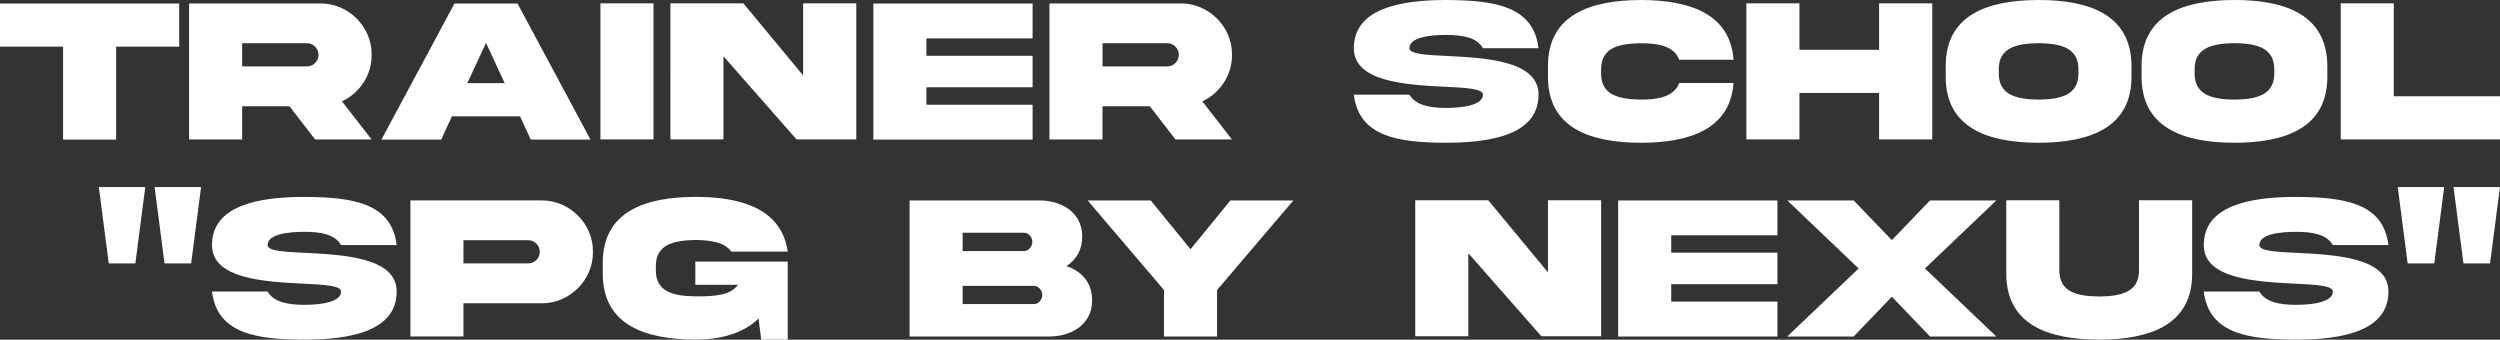
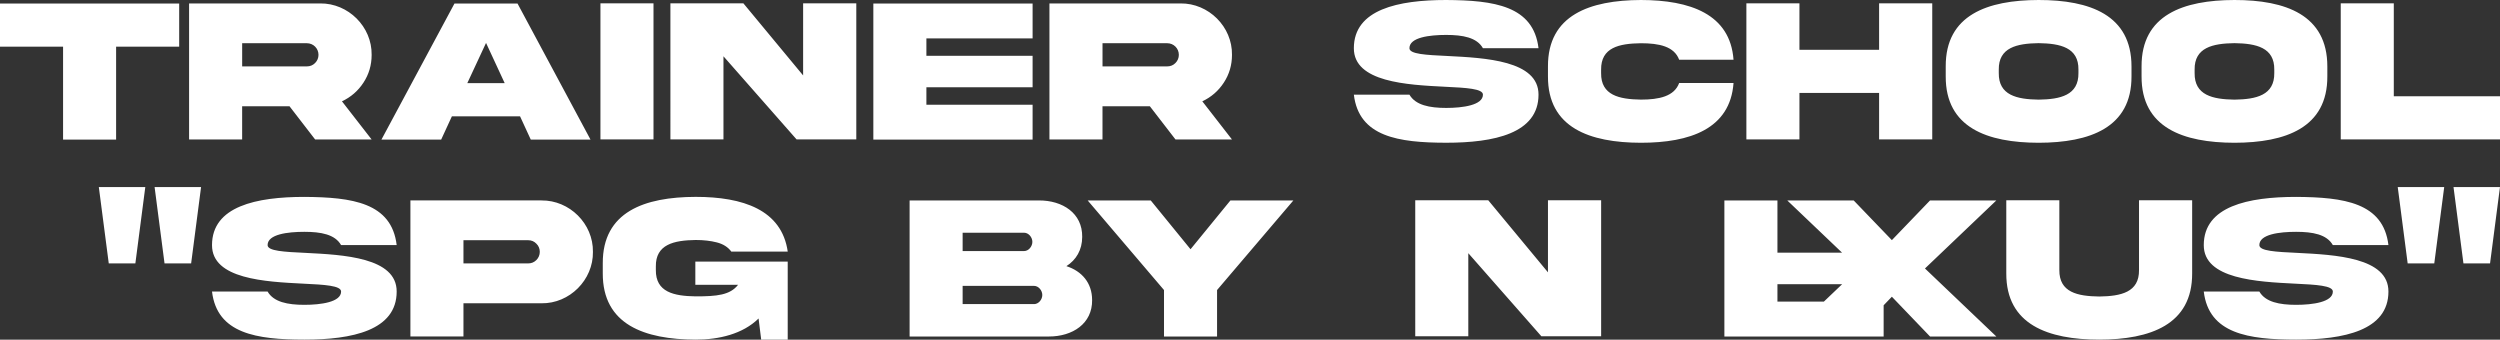
<svg xmlns="http://www.w3.org/2000/svg" id="Layer_2" data-name="Layer 2" viewBox="0 0 1085.2 147.43">
  <rect x="0" y="0" width="1085.2" height="147.43" fill="#333333" stroke="none" />
  <defs>
    <style>.cls-1{fill:#fff}</style>
  </defs>
  <g id="_レイヤー_1" data-name="レイヤー 1">
-     <path d="M27.38 60.6V20.26H0V1.54h77.78v18.72H50.4V60.6H27.37ZM139 1.49c12.17-.13 22.5 10.11 22.32 22.32 0 4.44-1.19 8.48-3.56 12.08-2.33 3.56-5.45 6.28-9.32 8.09l12.88 16.57H136.8l-11.12-14.41h-20.57v14.41H82.08V1.49h56.91Zm-33.88 17.27v10.06h28.08c1.41 0 2.59-.48 3.56-1.45s1.49-2.2 1.49-3.56c0-2.81-2.24-5.05-5.05-5.05h-28.08ZM197.27 1.54h27.38l31.68 59.06H230.4l-4.66-10.11h-29.58L191.5 60.6h-25.93l31.7-59.06Zm5.58 34.54h16.22l-8.09-17.45-8.13 17.45ZM283.67 1.45v59.06h-23.03V1.45h23.03ZM348.63 1.45h23.07v59.06h-25.93l-31.73-36.08v36.08h-23.03V1.45h31.68l25.93 31.29V1.45ZM379.1 1.54h69.13v15.12h-46.1v7.56h46.1v13.67h-46.1v7.56h46.1v15.16H379.1V1.54ZM512.46 1.49c12.17-.13 22.5 10.11 22.32 22.32 0 4.44-1.19 8.48-3.56 12.08-2.33 3.56-5.45 6.28-9.32 8.09l12.88 16.57h-24.52l-11.12-14.41h-20.57v14.41h-23.03V1.49h56.91Zm-33.88 17.27v10.06h28.08c1.41 0 2.59-.48 3.56-1.45s1.49-2.2 1.49-3.56c0-2.81-2.24-5.05-5.05-5.05h-28.08ZM628.25 24.3c16.48.83 39.64 1.98 39.59 16.79 0 16.88-19.34 20.87-40.08 20.87-20.7-.04-37.88-2.55-40.08-20.87h24.13c2.64 4.57 8.75 5.76 15.95 5.76s15.95-1.19 15.95-5.76c0-2.59-7.16-2.99-16.44-3.43-16.48-.83-39.64-1.98-39.59-16.74C587.68 4.04 607.02 0 627.76 0c20.7.13 37.88 2.46 40.08 20.92h-24.13c-2.64-4.66-8.75-5.76-15.95-5.76s-15.95 1.05-15.95 5.76c0 2.59 7.16 2.94 16.44 3.38ZM752.49 36.04c-1.45 19.95-18.94 25.93-40.21 25.93-22.15-.04-40.43-6.46-40.34-28.83v-4.31C671.85 6.51 690.13.09 712.28 0c21.27.04 38.76 6.02 40.21 25.93h-23.6c-2.15-5.8-8.7-7.16-16.61-7.16-9.4.13-17.4 1.8-17.27 11.51v1.45c-.13 9.62 7.87 11.38 17.27 11.51 7.91 0 14.5-1.41 16.61-7.21h23.6ZM781.1 40.34v20.17h-23.03V1.45h23.03v20.17h34.58V1.45h23.07v59.06h-23.07V40.34H781.1ZM925.24 28.83v4.31c.09 22.32-18.11 28.78-40.3 28.83-22.24-.04-40.43-6.5-40.34-28.83v-4.31C844.51 6.46 862.71.05 884.94 0c22.24 0 40.3 6.5 40.3 28.83Zm-23.03 1.41c.13-9.62-7.87-11.38-17.27-11.51-9.45.13-17.45 1.89-17.31 11.51v1.45c-.13 9.67 7.87 11.43 17.31 11.56 9.4-.13 17.4-1.89 17.27-11.56v-1.45ZM1010.25 28.83v4.31c.09 22.32-18.11 28.78-40.3 28.83-22.24-.04-40.43-6.5-40.34-28.83v-4.31C929.52 6.46 947.72.05 969.95 0c22.24 0 40.3 6.5 40.3 28.83Zm-23.03 1.41c.13-9.62-7.87-11.38-17.27-11.51-9.45.13-17.45 1.89-17.31 11.51v1.45c-.13 9.67 7.87 11.43 17.31 11.56 9.4-.13 17.4-1.89 17.27-11.56v-1.45ZM1039.1 1.45v40.34h46.1v18.72h-69.13V1.45h23.03ZM47.21 114.34 42.9 81.21h20.17l-4.31 33.13H47.2Zm24.21 0-4.31-33.13h20.17l-4.31 33.13H71.41ZM132.6 109.77c16.48.83 39.64 1.98 39.59 16.79 0 16.88-19.34 20.87-40.08 20.87-20.7-.04-37.88-2.55-40.08-20.87h24.13c2.64 4.57 8.75 5.76 15.95 5.76s15.95-1.19 15.95-5.76c0-2.59-7.16-2.99-16.44-3.43-16.48-.83-39.64-1.98-39.59-16.74 0-16.88 19.34-20.92 40.08-20.92 20.7.13 37.88 2.46 40.08 20.92h-24.13c-2.64-4.66-8.75-5.76-15.95-5.76s-15.95 1.05-15.95 5.76c0 2.59 7.16 2.94 16.44 3.38ZM235.06 87.01c12.17-.13 22.5 10.11 22.32 22.32.18 12.17-10.15 22.5-22.32 22.32h-33.88v14.41h-23.03V87h56.91Zm-5.76 27.33c1.36 0 2.55-.48 3.52-1.45s1.49-2.2 1.49-3.56-.48-2.59-1.49-3.56c-.97-1.01-2.15-1.49-3.52-1.49h-28.12v10.06h28.12ZM301.81 113.55h40.12v33.88h-11.51l-1.14-9.18c-6.86 6.77-17.27 9.18-27.29 9.18-22.24-.09-40.43-6.5-40.34-28.83v-4.31c-.09-22.37 18.11-28.78 40.34-28.83 20.48 0 37.35 5.58 39.95 23.77h-24.48c-1.45-1.98-3.56-3.3-6.28-4s-5.8-1.05-9.18-1.05c-9.45.13-17.45 1.89-17.31 11.51v1.45c-.13 9.71 7.87 11.38 17.31 11.51 9.1 0 14.9-.53 18.37-5.01h-18.54v-10.11ZM474.07 130.21c.13 10.33-8.57 15.86-18.72 15.86h-60.51V87.01H451c10.24-.04 18.9 5.54 18.76 15.82 0 5.67-2.64 10.02-6.86 12.7 6.68 2.15 11.16 7.25 11.16 14.68Zm-56.21-29.18v7.95h26.67c1.98 0 3.6-2.02 3.6-4s-1.63-3.96-3.6-3.96h-26.67Zm30.98 30.98c1.98 0 3.6-1.98 3.6-3.96s-1.63-3.96-3.6-3.96h-30.98V132h30.98ZM516.79 108.19l17.31-21.18h27.33L528.3 125.9v20.17h-23.03V125.9l-33.13-38.89h27.38l17.27 21.18ZM671.95 86.92h23.07v59.06h-25.93l-31.73-36.08v36.08h-23.03V86.92h31.68l25.93 31.29V86.92ZM702.42 87.01h69.13v15.12h-46.1v7.56h46.1v13.67h-46.1v7.56h46.1v15.16h-69.13V87.02ZM837.79 87.01h28.78l-30.98 29.53 30.98 29.53h-28.78l-16.57-17.27-16.57 17.27h-28.83l30.98-29.53-30.98-29.53h28.83l16.57 17.23 16.57-17.23ZM928.5 86.92h23.07v31.73c.09 22.32-18.19 28.74-40.34 28.78-22.15-.04-40.43-6.46-40.34-28.78V86.92h23.03v30.28c-.09 9.71 7.87 11.38 17.31 11.51 9.4-.13 17.4-1.8 17.27-11.51V86.92ZM997.18 109.77c16.48.83 39.64 1.98 39.59 16.79 0 16.88-19.34 20.87-40.08 20.87-20.7-.04-37.88-2.55-40.08-20.87h24.13c2.64 4.57 8.75 5.76 15.95 5.76s15.95-1.19 15.95-5.76c0-2.59-7.16-2.99-16.44-3.43-16.48-.83-39.64-1.98-39.59-16.74 0-16.88 19.34-20.92 40.08-20.92 20.7.13 37.88 2.46 40.08 20.92h-24.13c-2.64-4.66-8.75-5.76-15.95-5.76s-15.95 1.05-15.95 5.76c0 2.59 7.16 2.94 16.44 3.38ZM1045.12 114.34l-4.31-33.13h20.17l-4.31 33.13h-11.56Zm24.21 0-4.31-33.13h20.17l-4.31 33.13h-11.56Z" class="cls-1" />
+     <path d="M27.38 60.6V20.26H0V1.54h77.78v18.72H50.4V60.6H27.37ZM139 1.49c12.17-.13 22.5 10.11 22.32 22.32 0 4.44-1.19 8.48-3.56 12.08-2.33 3.56-5.45 6.28-9.32 8.09l12.88 16.57H136.8l-11.12-14.41h-20.57v14.41H82.08V1.49h56.91Zm-33.88 17.27v10.06h28.08c1.41 0 2.59-.48 3.56-1.45s1.49-2.2 1.49-3.56c0-2.81-2.24-5.05-5.05-5.05h-28.08ZM197.27 1.54h27.38l31.68 59.06H230.4l-4.66-10.11h-29.58L191.5 60.6h-25.93l31.7-59.06Zm5.58 34.54h16.22l-8.09-17.45-8.13 17.45ZM283.67 1.45v59.06h-23.03V1.45h23.03ZM348.63 1.45h23.07v59.06h-25.93l-31.73-36.08v36.08h-23.03V1.45h31.68l25.93 31.29V1.45ZM379.1 1.54h69.13v15.12h-46.1v7.56h46.1v13.67h-46.1v7.56h46.1v15.16H379.1V1.54ZM512.46 1.49c12.17-.13 22.5 10.11 22.32 22.32 0 4.44-1.19 8.48-3.56 12.08-2.33 3.56-5.45 6.28-9.32 8.09l12.88 16.57h-24.52l-11.12-14.41h-20.57v14.41h-23.03V1.49h56.91Zm-33.88 17.27v10.06h28.08c1.41 0 2.59-.48 3.56-1.45s1.49-2.2 1.49-3.56c0-2.81-2.24-5.05-5.05-5.05h-28.08ZM628.25 24.3c16.48.83 39.64 1.98 39.59 16.79 0 16.88-19.34 20.87-40.08 20.87-20.7-.04-37.88-2.55-40.08-20.87h24.13c2.64 4.57 8.75 5.76 15.95 5.76s15.95-1.19 15.95-5.76c0-2.59-7.16-2.99-16.44-3.43-16.48-.83-39.64-1.98-39.59-16.74C587.68 4.04 607.02 0 627.76 0c20.7.13 37.88 2.46 40.08 20.92h-24.13c-2.64-4.66-8.75-5.76-15.95-5.76s-15.95 1.05-15.95 5.76c0 2.59 7.16 2.94 16.44 3.38ZM752.49 36.04c-1.45 19.95-18.94 25.93-40.21 25.93-22.15-.04-40.43-6.46-40.34-28.83v-4.31C671.85 6.51 690.13.09 712.28 0c21.27.04 38.76 6.02 40.21 25.93h-23.6c-2.15-5.8-8.7-7.16-16.61-7.16-9.4.13-17.4 1.8-17.27 11.51v1.45c-.13 9.62 7.87 11.38 17.27 11.51 7.91 0 14.5-1.41 16.61-7.21h23.6ZM781.1 40.34v20.17h-23.03V1.45h23.03v20.17h34.58V1.45h23.07v59.06h-23.07V40.34H781.1ZM925.24 28.83v4.31c.09 22.32-18.11 28.78-40.3 28.83-22.24-.04-40.43-6.5-40.34-28.83v-4.31C844.51 6.46 862.71.05 884.94 0c22.24 0 40.3 6.5 40.3 28.83Zm-23.03 1.41c.13-9.62-7.87-11.38-17.27-11.51-9.45.13-17.45 1.89-17.31 11.51v1.45c-.13 9.67 7.87 11.43 17.31 11.56 9.4-.13 17.4-1.89 17.27-11.56v-1.45ZM1010.25 28.83v4.31c.09 22.32-18.11 28.78-40.3 28.83-22.24-.04-40.43-6.5-40.34-28.83v-4.31C929.52 6.46 947.72.05 969.95 0c22.24 0 40.3 6.5 40.3 28.83Zm-23.03 1.41c.13-9.62-7.87-11.38-17.27-11.51-9.45.13-17.45 1.89-17.31 11.51v1.45c-.13 9.67 7.87 11.43 17.31 11.56 9.4-.13 17.4-1.89 17.27-11.56v-1.45ZM1039.1 1.45v40.34h46.1v18.72h-69.13V1.45h23.03ZM47.21 114.34 42.9 81.21h20.17l-4.31 33.13H47.2Zm24.21 0-4.31-33.13h20.17l-4.31 33.13H71.41ZM132.6 109.77c16.48.83 39.64 1.98 39.59 16.79 0 16.88-19.34 20.87-40.08 20.87-20.7-.04-37.88-2.55-40.08-20.87h24.13c2.64 4.57 8.75 5.76 15.95 5.76s15.95-1.19 15.95-5.76c0-2.59-7.16-2.99-16.44-3.43-16.48-.83-39.64-1.98-39.59-16.74 0-16.88 19.34-20.92 40.08-20.92 20.7.13 37.88 2.46 40.08 20.92h-24.13c-2.64-4.66-8.75-5.76-15.95-5.76s-15.95 1.05-15.95 5.76c0 2.59 7.16 2.94 16.44 3.38ZM235.06 87.01c12.17-.13 22.5 10.11 22.32 22.32.18 12.17-10.15 22.5-22.32 22.32h-33.88v14.41h-23.03V87h56.91Zm-5.76 27.33c1.36 0 2.55-.48 3.52-1.45s1.49-2.2 1.49-3.56-.48-2.59-1.49-3.56c-.97-1.01-2.15-1.49-3.52-1.49h-28.12v10.06h28.12ZM301.81 113.55h40.12v33.88h-11.51l-1.14-9.18c-6.86 6.77-17.27 9.18-27.29 9.18-22.24-.09-40.43-6.5-40.34-28.83v-4.31c-.09-22.37 18.11-28.78 40.34-28.83 20.48 0 37.35 5.58 39.95 23.77h-24.48c-1.45-1.98-3.56-3.3-6.28-4s-5.8-1.05-9.18-1.05c-9.45.13-17.45 1.89-17.31 11.51v1.45c-.13 9.71 7.87 11.38 17.31 11.51 9.1 0 14.9-.53 18.37-5.01h-18.54v-10.11ZM474.07 130.21c.13 10.33-8.57 15.86-18.72 15.86h-60.51V87.01H451c10.24-.04 18.9 5.54 18.76 15.82 0 5.67-2.64 10.02-6.86 12.7 6.68 2.15 11.16 7.25 11.16 14.68Zm-56.21-29.18v7.95h26.67c1.98 0 3.6-2.02 3.6-4s-1.63-3.96-3.6-3.96h-26.67Zm30.98 30.98c1.98 0 3.6-1.98 3.6-3.96s-1.63-3.96-3.6-3.96h-30.98V132h30.98ZM516.79 108.19l17.31-21.18h27.33L528.3 125.9v20.17h-23.03V125.9l-33.13-38.89h27.38l17.27 21.18ZM671.95 86.92h23.07v59.06h-25.93l-31.73-36.08v36.08h-23.03V86.92h31.68l25.93 31.29V86.92ZM702.42 87.01h69.13v15.12v7.56h46.1v13.67h-46.1v7.56h46.1v15.16h-69.13V87.02ZM837.79 87.01h28.78l-30.98 29.53 30.98 29.53h-28.78l-16.57-17.27-16.57 17.27h-28.83l30.98-29.53-30.98-29.53h28.83l16.57 17.23 16.57-17.23ZM928.5 86.92h23.07v31.73c.09 22.32-18.19 28.74-40.34 28.78-22.15-.04-40.43-6.46-40.34-28.78V86.92h23.03v30.28c-.09 9.71 7.87 11.38 17.31 11.51 9.4-.13 17.4-1.8 17.27-11.51V86.92ZM997.18 109.77c16.48.83 39.64 1.98 39.59 16.79 0 16.88-19.34 20.87-40.08 20.87-20.7-.04-37.88-2.55-40.08-20.87h24.13c2.64 4.57 8.75 5.76 15.95 5.76s15.95-1.19 15.95-5.76c0-2.59-7.16-2.99-16.44-3.43-16.48-.83-39.64-1.98-39.59-16.74 0-16.88 19.34-20.92 40.08-20.92 20.7.13 37.88 2.46 40.08 20.92h-24.13c-2.64-4.66-8.75-5.76-15.95-5.76s-15.95 1.05-15.95 5.76c0 2.59 7.16 2.94 16.44 3.38ZM1045.12 114.34l-4.31-33.13h20.17l-4.31 33.13h-11.56Zm24.21 0-4.31-33.13h20.17l-4.31 33.13h-11.56Z" class="cls-1" />
  </g>
</svg>